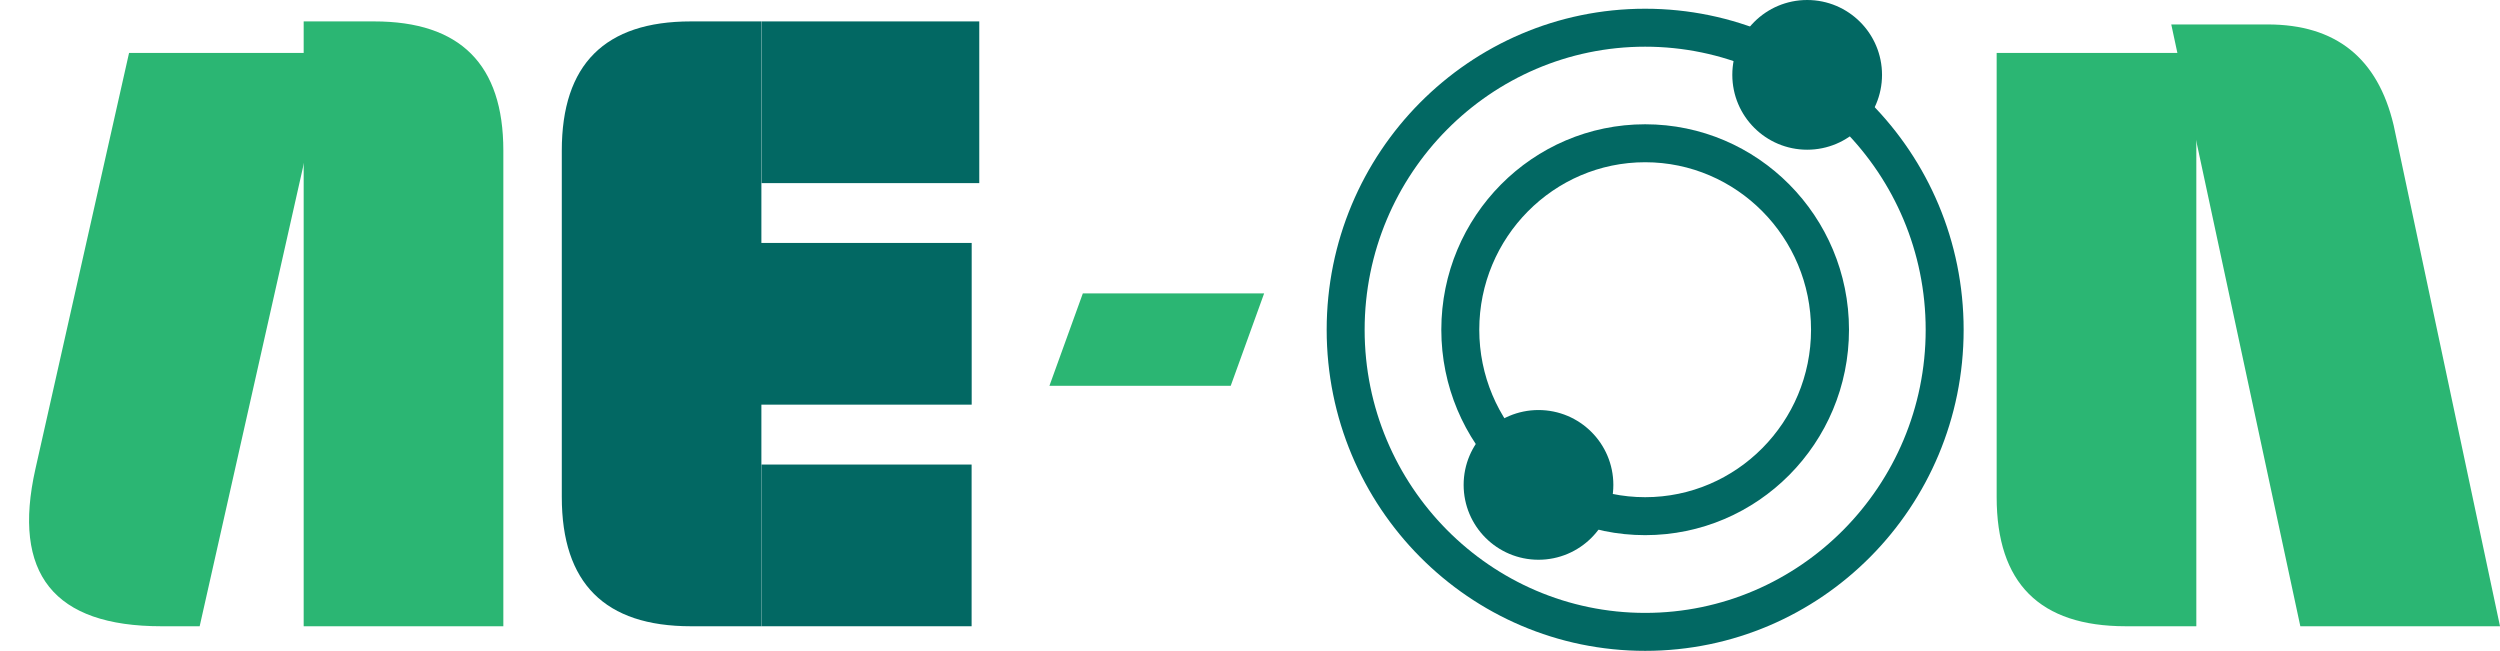
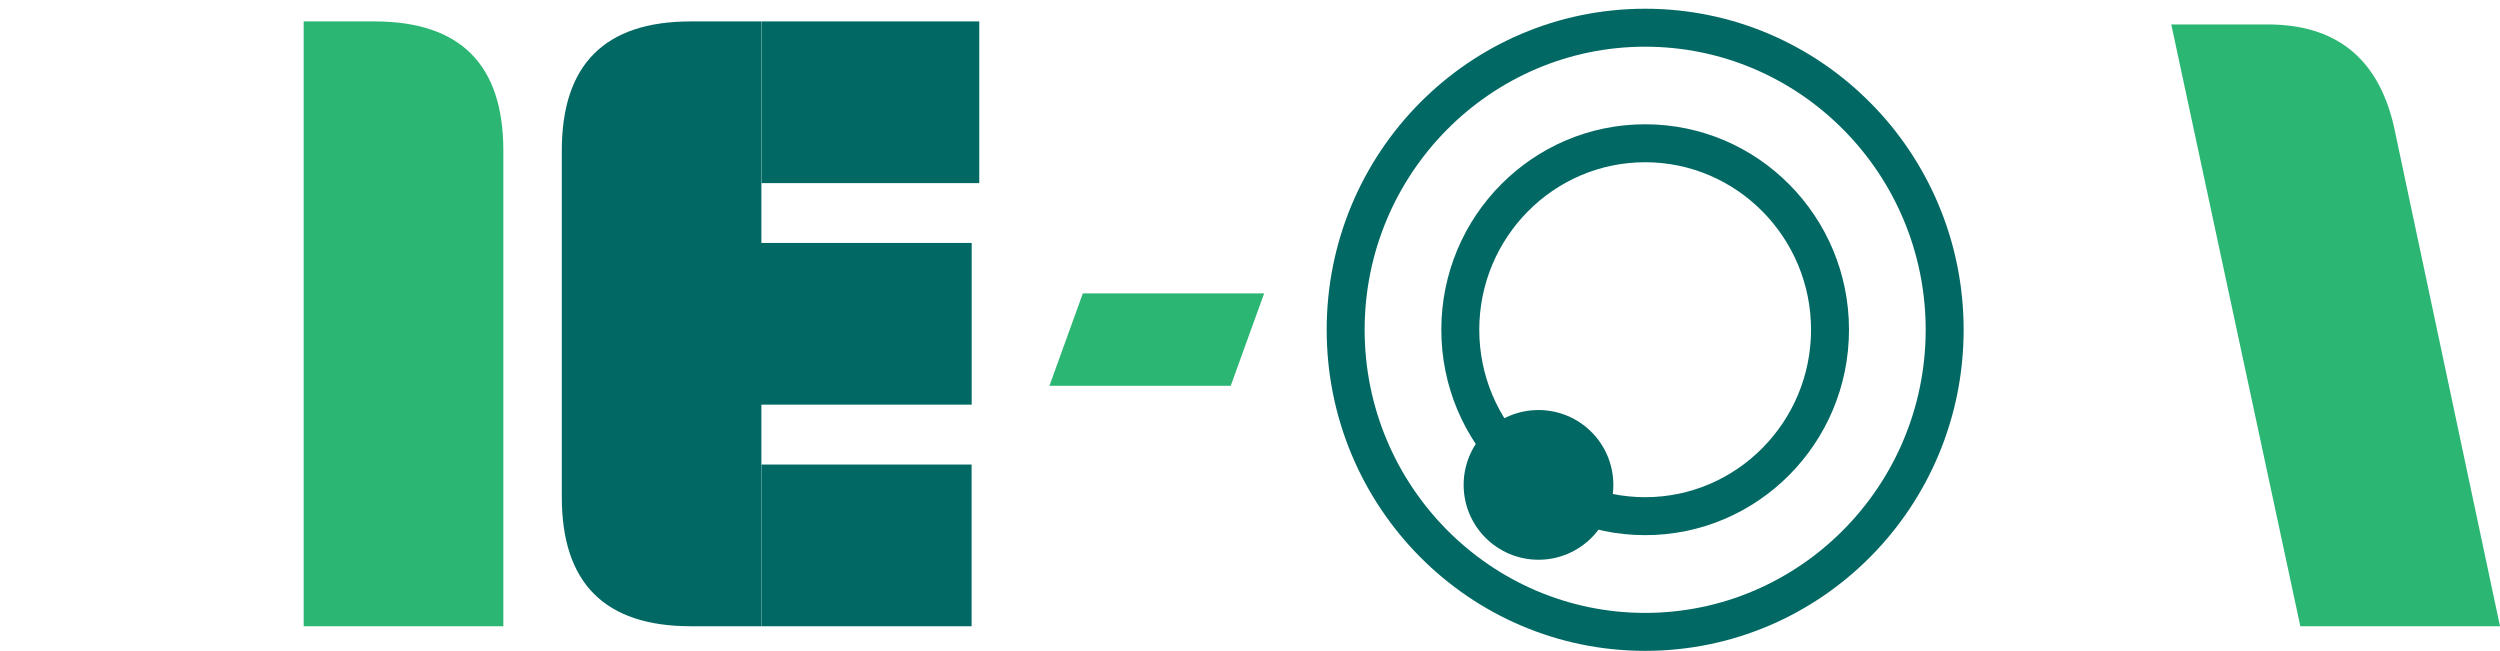
<svg xmlns="http://www.w3.org/2000/svg" id="Layer_1" data-name="Layer 1" viewBox="0 0 329.3 85.72">
  <defs>
    <style>
      .cls-1 {
        fill: #2bb673;
      }

      .cls-2 {
        fill: #026863;
      }
    </style>
  </defs>
  <path class="cls-1" d="M66.3,82.49h-26.3V2.82s9.29,0,9.29,0q17.01,0,17.01,17.01v62.66Z" />
  <path class="cls-2" d="M100.3,82.49h-9.29q-17.01,0-17.01-17.01V19.83q0-17.01,17-17.01h9.29v79.67Z" />
-   <path class="cls-1" d="M26.3,82.49h-5.04q-21.26,0-16.59-20.74L17,6.97h26.3l-17,75.52Z" />
  <rect class="cls-2" x="103.49" y="58" width="21.3" height="27.68" transform="translate(185.98 -42.3) rotate(90)" />
  <rect class="cls-2" x="103.99" y="-.87" width="21.3" height="28.68" transform="translate(128.12 -101.17) rotate(90)" />
  <rect class="cls-2" x="92.65" y="17.97" width="21.3" height="49.36" transform="translate(145.96 -60.65) rotate(90)" />
  <path class="cls-2" d="M216.7,6.15c20.38,0,36.95,16.73,36.95,37.29s-16.58,37.29-36.95,37.29-36.95-16.73-36.95-37.29S196.33,6.15,216.7,6.15M216.7,1.15c-23.17,0-41.95,18.93-41.95,42.29s18.78,42.29,41.95,42.29,41.95-18.93,41.95-42.29S239.87,1.15,216.7,1.15h0Z" />
-   <path class="cls-1" d="M280.01,82.49h9.29V6.97h-26.3v58.51q0,17.01,17.01,17.01Z" />
  <path class="cls-1" d="M303,82.49h26.3l-14.01-66q-3.14-13.27-16.59-13.27h-12.7l17,79.27Z" />
-   <path class="cls-2" d="M216.7,21.37c12.05,0,21.85,9.9,21.85,22.06s-9.8,22.06-21.85,22.06-21.85-9.9-21.85-22.06,9.8-22.06,21.85-22.06M216.7,16.37c-14.83,0-26.85,12.12-26.85,27.06s12.02,27.06,26.85,27.06,26.85-12.12,26.85-27.06-12.02-27.06-26.85-27.06h0Z" />
-   <circle class="cls-2" cx="238.04" cy="9.86" r="9.86" />
+   <path class="cls-2" d="M216.7,21.37c12.05,0,21.85,9.9,21.85,22.06s-9.8,22.06-21.85,22.06-21.85-9.9-21.85-22.06,9.8-22.06,21.85-22.06M216.7,16.37c-14.83,0-26.85,12.12-26.85,27.06s12.02,27.06,26.85,27.06,26.85-12.12,26.85-27.06-12.02-27.06-26.85-27.06Z" />
  <circle class="cls-2" cx="202.65" cy="63.87" r="9.86" />
  <polygon class="cls-1" points="162.11 50.82 138.23 50.82 142.63 38.65 166.51 38.65 162.11 50.82" />
</svg>